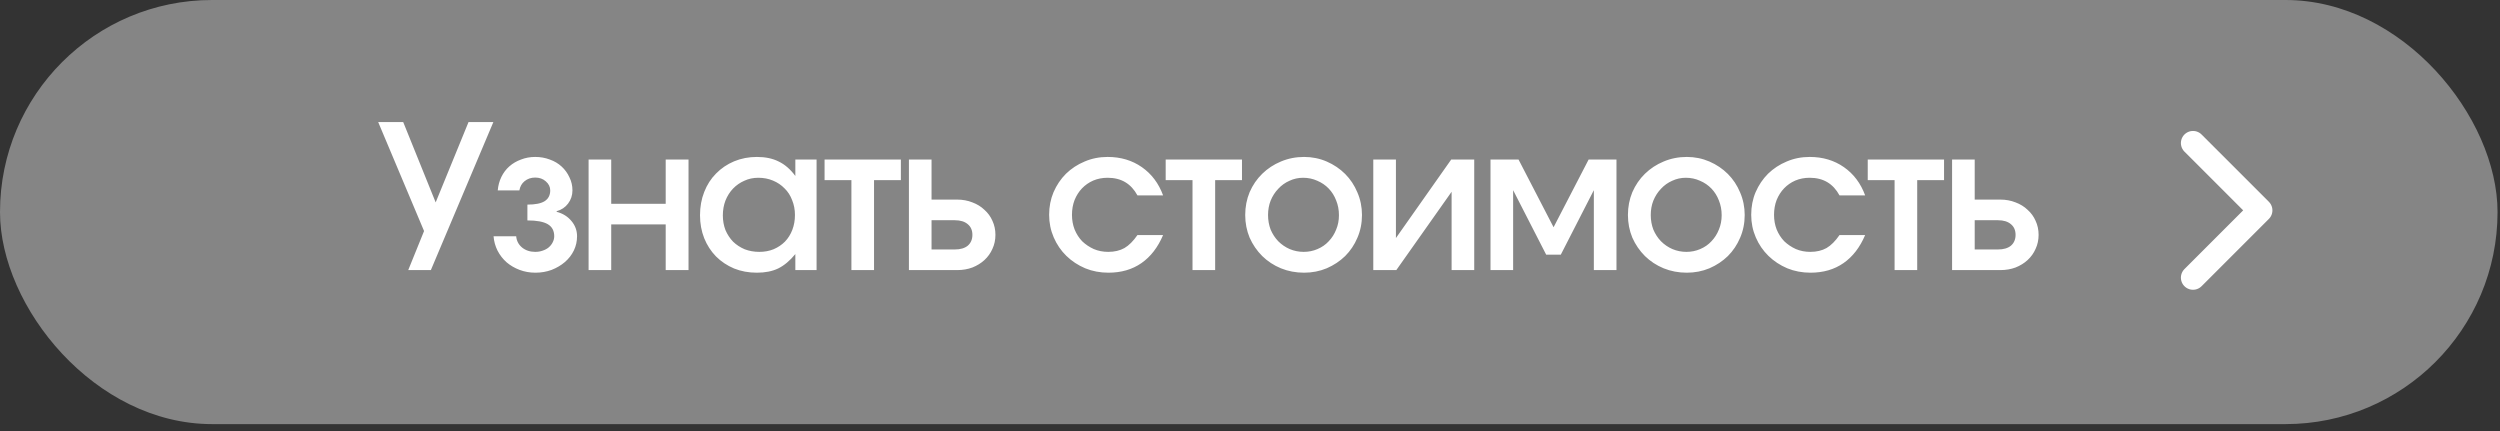
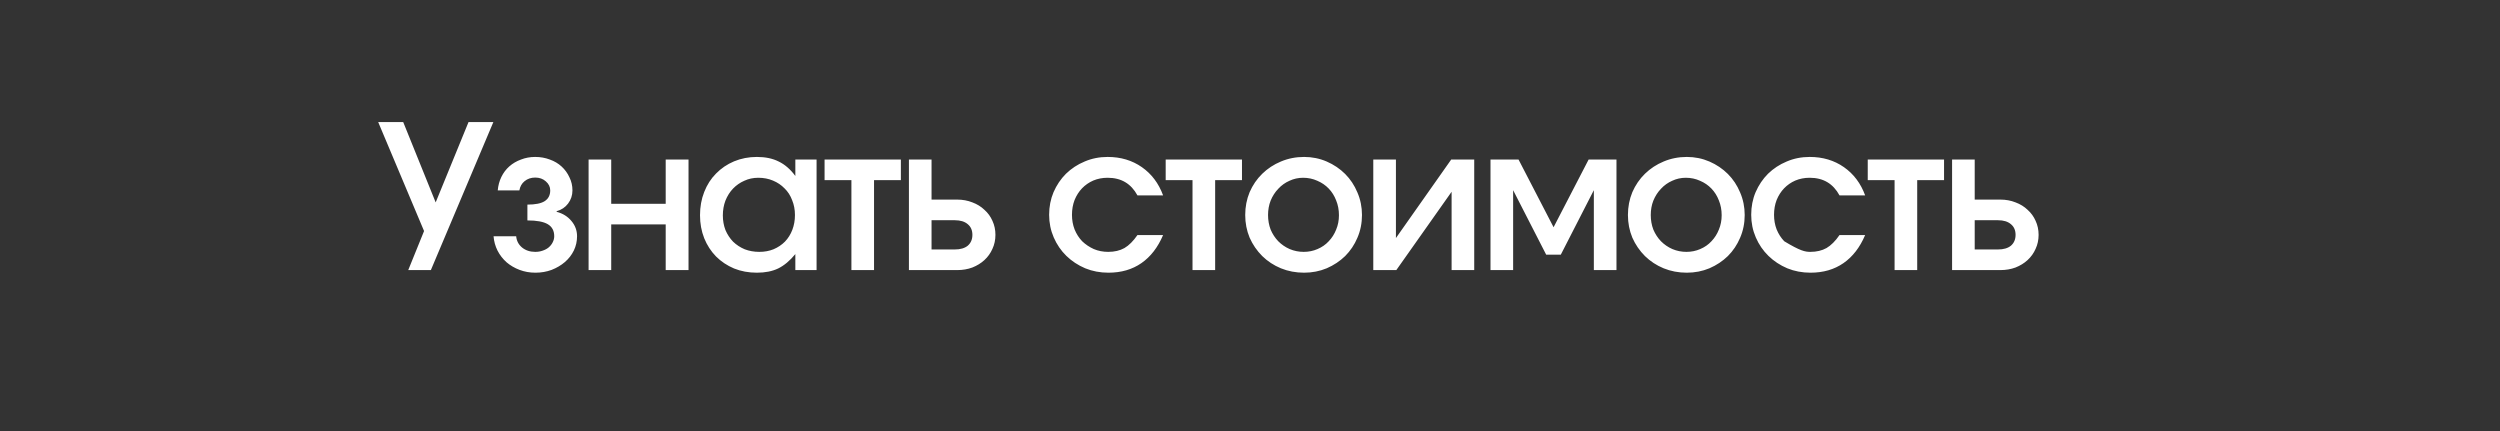
<svg xmlns="http://www.w3.org/2000/svg" width="197" height="34" viewBox="0 0 197 34" fill="none">
  <rect x="0" y="0" width="197" height="34" fill="#333333" stroke="none" />
-   <rect width="196.807" height="33.42" rx="16.71" fill="white" fill-opacity="0.4" />
  <g clip-path="url(#clip0_1895_2633)">
    <g clip-path="url(#clip1_1895_2633)">
      <g clip-path="url(#clip2_1895_2633)">
-         <path d="M172.809 21.879L178.112 16.576L172.809 11.273" stroke="white" stroke-width="1.909" stroke-linecap="round" stroke-linejoin="round" />
-       </g>
+         </g>
    </g>
  </g>
-   <path d="M32.169 21.283L33.416 18.206L29.802 9.621H31.774L34.331 15.949L36.919 9.621H38.876L33.952 21.283H32.169ZM38.892 18.616H40.675C40.706 18.974 40.859 19.268 41.133 19.5C41.417 19.731 41.764 19.847 42.174 19.847C42.385 19.847 42.579 19.816 42.758 19.752C42.947 19.689 43.105 19.605 43.231 19.5C43.368 19.384 43.474 19.253 43.547 19.105C43.631 18.948 43.673 18.784 43.673 18.616C43.673 18.185 43.505 17.869 43.168 17.669C42.832 17.469 42.295 17.369 41.559 17.369V16.123C42.179 16.123 42.632 16.033 42.916 15.854C43.21 15.665 43.358 15.381 43.358 15.002C43.358 14.729 43.242 14.492 43.011 14.292C42.79 14.092 42.511 13.992 42.174 13.992C41.848 13.992 41.569 14.087 41.338 14.276C41.117 14.455 40.98 14.697 40.927 15.002H39.223C39.255 14.623 39.349 14.271 39.507 13.945C39.665 13.619 39.875 13.34 40.138 13.108C40.401 12.877 40.706 12.698 41.054 12.572C41.401 12.435 41.774 12.367 42.174 12.367C42.584 12.367 42.968 12.435 43.326 12.572C43.684 12.698 43.994 12.882 44.257 13.124C44.52 13.366 44.725 13.65 44.873 13.976C45.031 14.292 45.109 14.634 45.109 15.002C45.109 15.391 44.994 15.739 44.762 16.044C44.541 16.338 44.242 16.538 43.863 16.643V16.691C44.347 16.817 44.736 17.059 45.031 17.417C45.325 17.764 45.472 18.164 45.472 18.616C45.472 19.016 45.388 19.389 45.22 19.737C45.052 20.084 44.815 20.389 44.51 20.652C44.215 20.904 43.868 21.11 43.468 21.267C43.068 21.415 42.642 21.488 42.19 21.488C41.748 21.488 41.332 21.415 40.943 21.267C40.554 21.12 40.212 20.92 39.917 20.668C39.623 20.405 39.386 20.1 39.207 19.752C39.028 19.395 38.923 19.016 38.892 18.616ZM46.381 21.283V12.572H48.164V16.059H52.457V12.572H54.256V21.283H52.457V17.685H48.164V21.283H46.381ZM55.161 16.959C55.161 16.296 55.272 15.686 55.492 15.128C55.713 14.56 56.024 14.076 56.424 13.676C56.823 13.266 57.297 12.945 57.844 12.714C58.402 12.482 59.001 12.367 59.643 12.367C60.316 12.367 60.89 12.488 61.363 12.729C61.847 12.961 62.284 13.34 62.673 13.866V12.572H64.346V21.283H62.673V20.021C62.242 20.547 61.789 20.925 61.316 21.157C60.853 21.378 60.295 21.488 59.643 21.488C58.991 21.488 58.391 21.378 57.844 21.157C57.297 20.925 56.823 20.61 56.424 20.21C56.024 19.8 55.713 19.321 55.492 18.774C55.272 18.216 55.161 17.611 55.161 16.959ZM56.96 16.975C56.96 17.385 57.029 17.769 57.165 18.127C57.313 18.474 57.513 18.779 57.765 19.042C58.028 19.295 58.333 19.495 58.68 19.642C59.038 19.779 59.422 19.847 59.833 19.847C60.243 19.847 60.616 19.779 60.953 19.642C61.3 19.495 61.6 19.295 61.852 19.042C62.105 18.779 62.3 18.469 62.436 18.111C62.573 17.753 62.642 17.364 62.642 16.943C62.642 16.522 62.568 16.133 62.421 15.775C62.284 15.407 62.084 15.097 61.821 14.844C61.568 14.581 61.263 14.376 60.906 14.229C60.558 14.082 60.174 14.008 59.754 14.008C59.354 14.008 58.986 14.087 58.649 14.245C58.312 14.392 58.018 14.597 57.765 14.86C57.513 15.123 57.313 15.439 57.165 15.807C57.029 16.165 56.96 16.554 56.96 16.975ZM67.091 21.283V14.197H64.976V12.572H70.989V14.197H68.874V21.283H67.091ZM73.406 19.658H75.237C75.678 19.658 76.02 19.558 76.262 19.358C76.504 19.147 76.625 18.863 76.625 18.506C76.625 18.148 76.504 17.869 76.262 17.669C76.02 17.459 75.678 17.354 75.237 17.354H73.406V19.658ZM71.623 21.283V12.572H73.406V15.728H75.426C75.857 15.728 76.257 15.802 76.625 15.949C76.994 16.086 77.309 16.28 77.572 16.533C77.846 16.775 78.056 17.064 78.204 17.401C78.361 17.738 78.44 18.106 78.44 18.506C78.44 18.905 78.361 19.274 78.204 19.61C78.056 19.947 77.846 20.242 77.572 20.494C77.309 20.736 76.994 20.931 76.625 21.078C76.257 21.215 75.857 21.283 75.426 21.283H71.623ZM89.632 18.521H91.652C91.242 19.489 90.674 20.226 89.948 20.731C89.222 21.236 88.354 21.488 87.344 21.488C86.691 21.488 86.081 21.373 85.513 21.141C84.945 20.899 84.45 20.573 84.029 20.163C83.609 19.752 83.277 19.268 83.035 18.711C82.793 18.153 82.672 17.559 82.672 16.927C82.672 16.286 82.788 15.691 83.019 15.144C83.261 14.586 83.588 14.102 83.998 13.692C84.419 13.282 84.908 12.961 85.466 12.729C86.023 12.488 86.628 12.367 87.281 12.367C88.312 12.367 89.211 12.635 89.979 13.171C90.747 13.708 91.305 14.45 91.652 15.397H89.632C89.379 14.934 89.059 14.586 88.669 14.355C88.28 14.124 87.817 14.008 87.281 14.008C86.87 14.008 86.491 14.082 86.144 14.229C85.808 14.376 85.513 14.581 85.26 14.844C85.019 15.097 84.824 15.402 84.677 15.76C84.54 16.117 84.471 16.507 84.471 16.927C84.471 17.338 84.54 17.722 84.677 18.079C84.824 18.437 85.024 18.748 85.276 19.011C85.539 19.263 85.844 19.468 86.192 19.626C86.539 19.773 86.918 19.847 87.328 19.847C87.822 19.847 88.248 19.747 88.606 19.547C88.964 19.337 89.306 18.995 89.632 18.521ZM93.97 21.283V14.197H91.856V12.572H97.868V14.197H95.754V21.283H93.97ZM98.123 16.943C98.123 16.302 98.239 15.702 98.47 15.144C98.712 14.586 99.044 14.102 99.465 13.692C99.885 13.282 100.375 12.961 100.932 12.729C101.5 12.488 102.111 12.367 102.763 12.367C103.394 12.367 103.989 12.488 104.546 12.729C105.104 12.972 105.588 13.298 105.998 13.708C106.408 14.118 106.729 14.602 106.961 15.16C107.203 15.717 107.324 16.312 107.324 16.943C107.324 17.585 107.203 18.185 106.961 18.742C106.729 19.29 106.408 19.768 105.998 20.178C105.588 20.578 105.104 20.899 104.546 21.141C103.989 21.373 103.394 21.488 102.763 21.488C102.111 21.488 101.5 21.373 100.932 21.141C100.375 20.91 99.885 20.589 99.465 20.178C99.044 19.758 98.712 19.274 98.47 18.727C98.239 18.169 98.123 17.575 98.123 16.943ZM102.731 19.847C103.121 19.847 103.484 19.773 103.82 19.626C104.167 19.479 104.462 19.274 104.704 19.011C104.957 18.748 105.151 18.442 105.288 18.095C105.435 17.748 105.509 17.369 105.509 16.959C105.509 16.538 105.435 16.149 105.288 15.791C105.151 15.434 104.957 15.123 104.704 14.86C104.452 14.597 104.152 14.392 103.805 14.245C103.457 14.087 103.084 14.008 102.684 14.008C102.305 14.008 101.948 14.087 101.611 14.245C101.274 14.392 100.98 14.602 100.727 14.876C100.475 15.139 100.275 15.449 100.127 15.807C99.991 16.154 99.922 16.533 99.922 16.943C99.922 17.354 99.991 17.738 100.127 18.095C100.275 18.442 100.475 18.748 100.727 19.011C100.99 19.274 101.29 19.479 101.627 19.626C101.974 19.773 102.342 19.847 102.731 19.847ZM108.215 21.283V12.572H109.999V18.758L114.355 12.572H116.169V21.283H114.386V15.113L110.03 21.283H108.215ZM117.451 21.283V12.572H119.661L122.422 17.906L125.184 12.572H127.378V21.283H125.595V14.986L122.991 20.068H121.839L119.235 14.986V21.283H117.451ZM128.281 16.943C128.281 16.302 128.397 15.702 128.628 15.144C128.87 14.586 129.202 14.102 129.622 13.692C130.043 13.282 130.532 12.961 131.09 12.729C131.658 12.488 132.268 12.367 132.921 12.367C133.552 12.367 134.146 12.488 134.704 12.729C135.262 12.972 135.746 13.298 136.156 13.708C136.566 14.118 136.887 14.602 137.119 15.16C137.361 15.717 137.482 16.312 137.482 16.943C137.482 17.585 137.361 18.185 137.119 18.742C136.887 19.29 136.566 19.768 136.156 20.178C135.746 20.578 135.262 20.899 134.704 21.141C134.146 21.373 133.552 21.488 132.921 21.488C132.268 21.488 131.658 21.373 131.09 21.141C130.532 20.91 130.043 20.589 129.622 20.178C129.202 19.758 128.87 19.274 128.628 18.727C128.397 18.169 128.281 17.575 128.281 16.943ZM132.889 19.847C133.278 19.847 133.641 19.773 133.978 19.626C134.325 19.479 134.62 19.274 134.862 19.011C135.114 18.748 135.309 18.442 135.446 18.095C135.593 17.748 135.667 17.369 135.667 16.959C135.667 16.538 135.593 16.149 135.446 15.791C135.309 15.434 135.114 15.123 134.862 14.86C134.609 14.597 134.31 14.392 133.962 14.245C133.615 14.087 133.242 14.008 132.842 14.008C132.463 14.008 132.105 14.087 131.769 14.245C131.432 14.392 131.137 14.602 130.885 14.876C130.632 15.139 130.433 15.449 130.285 15.807C130.148 16.154 130.08 16.533 130.08 16.943C130.08 17.354 130.148 17.738 130.285 18.095C130.433 18.442 130.632 18.748 130.885 19.011C131.148 19.274 131.448 19.479 131.784 19.626C132.132 19.773 132.5 19.847 132.889 19.847ZM144.954 18.521H146.974C146.564 19.489 145.996 20.226 145.27 20.731C144.544 21.236 143.676 21.488 142.666 21.488C142.014 21.488 141.403 21.373 140.835 21.141C140.267 20.899 139.773 20.573 139.352 20.163C138.931 19.752 138.599 19.268 138.358 18.711C138.116 18.153 137.995 17.559 137.995 16.927C137.995 16.286 138.11 15.691 138.342 15.144C138.584 14.586 138.91 14.102 139.32 13.692C139.741 13.282 140.23 12.961 140.788 12.729C141.346 12.488 141.95 12.367 142.603 12.367C143.634 12.367 144.533 12.635 145.301 13.171C146.069 13.708 146.627 14.45 146.974 15.397H144.954C144.702 14.934 144.381 14.586 143.992 14.355C143.602 14.124 143.139 14.008 142.603 14.008C142.192 14.008 141.814 14.082 141.466 14.229C141.13 14.376 140.835 14.581 140.583 14.844C140.341 15.097 140.146 15.402 139.999 15.76C139.862 16.117 139.794 16.507 139.794 16.927C139.794 17.338 139.862 17.722 139.999 18.079C140.146 18.437 140.346 18.748 140.599 19.011C140.862 19.263 141.167 19.468 141.514 19.626C141.861 19.773 142.24 19.847 142.65 19.847C143.145 19.847 143.571 19.747 143.928 19.547C144.286 19.337 144.628 18.995 144.954 18.521ZM149.293 21.283V14.197H147.178V12.572H153.191V14.197H151.076V21.283H149.293ZM155.607 19.658H157.438C157.88 19.658 158.222 19.558 158.464 19.358C158.706 19.147 158.827 18.863 158.827 18.506C158.827 18.148 158.706 17.869 158.464 17.669C158.222 17.459 157.88 17.354 157.438 17.354H155.607V19.658ZM153.824 21.283V12.572H155.607V15.728H157.628C158.059 15.728 158.459 15.802 158.827 15.949C159.195 16.086 159.511 16.28 159.774 16.533C160.047 16.775 160.258 17.064 160.405 17.401C160.563 17.738 160.642 18.106 160.642 18.506C160.642 18.905 160.563 19.274 160.405 19.61C160.258 19.947 160.047 20.242 159.774 20.494C159.511 20.736 159.195 20.931 158.827 21.078C158.459 21.215 158.059 21.283 157.628 21.283H153.824Z" fill="white" />
+   <path d="M32.169 21.283L33.416 18.206L29.802 9.621H31.774L34.331 15.949L36.919 9.621H38.876L33.952 21.283H32.169ZM38.892 18.616H40.675C40.706 18.974 40.859 19.268 41.133 19.5C41.417 19.731 41.764 19.847 42.174 19.847C42.385 19.847 42.579 19.816 42.758 19.752C42.947 19.689 43.105 19.605 43.231 19.5C43.368 19.384 43.474 19.253 43.547 19.105C43.631 18.948 43.673 18.784 43.673 18.616C43.673 18.185 43.505 17.869 43.168 17.669C42.832 17.469 42.295 17.369 41.559 17.369V16.123C42.179 16.123 42.632 16.033 42.916 15.854C43.21 15.665 43.358 15.381 43.358 15.002C43.358 14.729 43.242 14.492 43.011 14.292C42.79 14.092 42.511 13.992 42.174 13.992C41.848 13.992 41.569 14.087 41.338 14.276C41.117 14.455 40.98 14.697 40.927 15.002H39.223C39.255 14.623 39.349 14.271 39.507 13.945C39.665 13.619 39.875 13.34 40.138 13.108C40.401 12.877 40.706 12.698 41.054 12.572C41.401 12.435 41.774 12.367 42.174 12.367C42.584 12.367 42.968 12.435 43.326 12.572C43.684 12.698 43.994 12.882 44.257 13.124C44.52 13.366 44.725 13.65 44.873 13.976C45.031 14.292 45.109 14.634 45.109 15.002C45.109 15.391 44.994 15.739 44.762 16.044C44.541 16.338 44.242 16.538 43.863 16.643V16.691C44.347 16.817 44.736 17.059 45.031 17.417C45.325 17.764 45.472 18.164 45.472 18.616C45.472 19.016 45.388 19.389 45.22 19.737C45.052 20.084 44.815 20.389 44.51 20.652C44.215 20.904 43.868 21.11 43.468 21.267C43.068 21.415 42.642 21.488 42.19 21.488C41.748 21.488 41.332 21.415 40.943 21.267C40.554 21.12 40.212 20.92 39.917 20.668C39.623 20.405 39.386 20.1 39.207 19.752C39.028 19.395 38.923 19.016 38.892 18.616ZM46.381 21.283V12.572H48.164V16.059H52.457V12.572H54.256V21.283H52.457V17.685H48.164V21.283H46.381ZM55.161 16.959C55.161 16.296 55.272 15.686 55.492 15.128C55.713 14.56 56.024 14.076 56.424 13.676C56.823 13.266 57.297 12.945 57.844 12.714C58.402 12.482 59.001 12.367 59.643 12.367C60.316 12.367 60.89 12.488 61.363 12.729C61.847 12.961 62.284 13.34 62.673 13.866V12.572H64.346V21.283H62.673V20.021C62.242 20.547 61.789 20.925 61.316 21.157C60.853 21.378 60.295 21.488 59.643 21.488C58.991 21.488 58.391 21.378 57.844 21.157C57.297 20.925 56.823 20.61 56.424 20.21C56.024 19.8 55.713 19.321 55.492 18.774C55.272 18.216 55.161 17.611 55.161 16.959ZM56.96 16.975C56.96 17.385 57.029 17.769 57.165 18.127C57.313 18.474 57.513 18.779 57.765 19.042C58.028 19.295 58.333 19.495 58.68 19.642C59.038 19.779 59.422 19.847 59.833 19.847C60.243 19.847 60.616 19.779 60.953 19.642C61.3 19.495 61.6 19.295 61.852 19.042C62.105 18.779 62.3 18.469 62.436 18.111C62.573 17.753 62.642 17.364 62.642 16.943C62.642 16.522 62.568 16.133 62.421 15.775C62.284 15.407 62.084 15.097 61.821 14.844C61.568 14.581 61.263 14.376 60.906 14.229C60.558 14.082 60.174 14.008 59.754 14.008C59.354 14.008 58.986 14.087 58.649 14.245C58.312 14.392 58.018 14.597 57.765 14.86C57.513 15.123 57.313 15.439 57.165 15.807C57.029 16.165 56.96 16.554 56.96 16.975ZM67.091 21.283V14.197H64.976V12.572H70.989V14.197H68.874V21.283H67.091ZM73.406 19.658H75.237C75.678 19.658 76.02 19.558 76.262 19.358C76.504 19.147 76.625 18.863 76.625 18.506C76.625 18.148 76.504 17.869 76.262 17.669C76.02 17.459 75.678 17.354 75.237 17.354H73.406V19.658ZM71.623 21.283V12.572H73.406V15.728H75.426C75.857 15.728 76.257 15.802 76.625 15.949C76.994 16.086 77.309 16.28 77.572 16.533C77.846 16.775 78.056 17.064 78.204 17.401C78.361 17.738 78.44 18.106 78.44 18.506C78.44 18.905 78.361 19.274 78.204 19.61C78.056 19.947 77.846 20.242 77.572 20.494C77.309 20.736 76.994 20.931 76.625 21.078C76.257 21.215 75.857 21.283 75.426 21.283H71.623ZM89.632 18.521H91.652C91.242 19.489 90.674 20.226 89.948 20.731C89.222 21.236 88.354 21.488 87.344 21.488C86.691 21.488 86.081 21.373 85.513 21.141C84.945 20.899 84.45 20.573 84.029 20.163C83.609 19.752 83.277 19.268 83.035 18.711C82.793 18.153 82.672 17.559 82.672 16.927C82.672 16.286 82.788 15.691 83.019 15.144C83.261 14.586 83.588 14.102 83.998 13.692C84.419 13.282 84.908 12.961 85.466 12.729C86.023 12.488 86.628 12.367 87.281 12.367C88.312 12.367 89.211 12.635 89.979 13.171C90.747 13.708 91.305 14.45 91.652 15.397H89.632C89.379 14.934 89.059 14.586 88.669 14.355C88.28 14.124 87.817 14.008 87.281 14.008C86.87 14.008 86.491 14.082 86.144 14.229C85.808 14.376 85.513 14.581 85.26 14.844C85.019 15.097 84.824 15.402 84.677 15.76C84.54 16.117 84.471 16.507 84.471 16.927C84.471 17.338 84.54 17.722 84.677 18.079C84.824 18.437 85.024 18.748 85.276 19.011C85.539 19.263 85.844 19.468 86.192 19.626C86.539 19.773 86.918 19.847 87.328 19.847C87.822 19.847 88.248 19.747 88.606 19.547C88.964 19.337 89.306 18.995 89.632 18.521ZM93.97 21.283V14.197H91.856V12.572H97.868V14.197H95.754V21.283H93.97ZM98.123 16.943C98.123 16.302 98.239 15.702 98.47 15.144C98.712 14.586 99.044 14.102 99.465 13.692C99.885 13.282 100.375 12.961 100.932 12.729C101.5 12.488 102.111 12.367 102.763 12.367C103.394 12.367 103.989 12.488 104.546 12.729C105.104 12.972 105.588 13.298 105.998 13.708C106.408 14.118 106.729 14.602 106.961 15.16C107.203 15.717 107.324 16.312 107.324 16.943C107.324 17.585 107.203 18.185 106.961 18.742C106.729 19.29 106.408 19.768 105.998 20.178C105.588 20.578 105.104 20.899 104.546 21.141C103.989 21.373 103.394 21.488 102.763 21.488C102.111 21.488 101.5 21.373 100.932 21.141C100.375 20.91 99.885 20.589 99.465 20.178C99.044 19.758 98.712 19.274 98.47 18.727C98.239 18.169 98.123 17.575 98.123 16.943ZM102.731 19.847C103.121 19.847 103.484 19.773 103.82 19.626C104.167 19.479 104.462 19.274 104.704 19.011C104.957 18.748 105.151 18.442 105.288 18.095C105.435 17.748 105.509 17.369 105.509 16.959C105.509 16.538 105.435 16.149 105.288 15.791C105.151 15.434 104.957 15.123 104.704 14.86C104.452 14.597 104.152 14.392 103.805 14.245C103.457 14.087 103.084 14.008 102.684 14.008C102.305 14.008 101.948 14.087 101.611 14.245C101.274 14.392 100.98 14.602 100.727 14.876C100.475 15.139 100.275 15.449 100.127 15.807C99.991 16.154 99.922 16.533 99.922 16.943C99.922 17.354 99.991 17.738 100.127 18.095C100.275 18.442 100.475 18.748 100.727 19.011C100.99 19.274 101.29 19.479 101.627 19.626C101.974 19.773 102.342 19.847 102.731 19.847ZM108.215 21.283V12.572H109.999V18.758L114.355 12.572H116.169V21.283H114.386V15.113L110.03 21.283H108.215ZM117.451 21.283V12.572H119.661L122.422 17.906L125.184 12.572H127.378V21.283H125.595V14.986L122.991 20.068H121.839L119.235 14.986V21.283H117.451ZM128.281 16.943C128.281 16.302 128.397 15.702 128.628 15.144C128.87 14.586 129.202 14.102 129.622 13.692C130.043 13.282 130.532 12.961 131.09 12.729C131.658 12.488 132.268 12.367 132.921 12.367C133.552 12.367 134.146 12.488 134.704 12.729C135.262 12.972 135.746 13.298 136.156 13.708C136.566 14.118 136.887 14.602 137.119 15.16C137.361 15.717 137.482 16.312 137.482 16.943C137.482 17.585 137.361 18.185 137.119 18.742C136.887 19.29 136.566 19.768 136.156 20.178C135.746 20.578 135.262 20.899 134.704 21.141C134.146 21.373 133.552 21.488 132.921 21.488C132.268 21.488 131.658 21.373 131.09 21.141C130.532 20.91 130.043 20.589 129.622 20.178C129.202 19.758 128.87 19.274 128.628 18.727C128.397 18.169 128.281 17.575 128.281 16.943ZM132.889 19.847C133.278 19.847 133.641 19.773 133.978 19.626C134.325 19.479 134.62 19.274 134.862 19.011C135.114 18.748 135.309 18.442 135.446 18.095C135.593 17.748 135.667 17.369 135.667 16.959C135.667 16.538 135.593 16.149 135.446 15.791C135.309 15.434 135.114 15.123 134.862 14.86C134.609 14.597 134.31 14.392 133.962 14.245C133.615 14.087 133.242 14.008 132.842 14.008C132.463 14.008 132.105 14.087 131.769 14.245C131.432 14.392 131.137 14.602 130.885 14.876C130.632 15.139 130.433 15.449 130.285 15.807C130.148 16.154 130.08 16.533 130.08 16.943C130.08 17.354 130.148 17.738 130.285 18.095C130.433 18.442 130.632 18.748 130.885 19.011C131.148 19.274 131.448 19.479 131.784 19.626C132.132 19.773 132.5 19.847 132.889 19.847ZM144.954 18.521H146.974C146.564 19.489 145.996 20.226 145.27 20.731C144.544 21.236 143.676 21.488 142.666 21.488C142.014 21.488 141.403 21.373 140.835 21.141C140.267 20.899 139.773 20.573 139.352 20.163C138.931 19.752 138.599 19.268 138.358 18.711C138.116 18.153 137.995 17.559 137.995 16.927C137.995 16.286 138.11 15.691 138.342 15.144C138.584 14.586 138.91 14.102 139.32 13.692C139.741 13.282 140.23 12.961 140.788 12.729C141.346 12.488 141.95 12.367 142.603 12.367C143.634 12.367 144.533 12.635 145.301 13.171C146.069 13.708 146.627 14.45 146.974 15.397H144.954C144.702 14.934 144.381 14.586 143.992 14.355C143.602 14.124 143.139 14.008 142.603 14.008C142.192 14.008 141.814 14.082 141.466 14.229C141.13 14.376 140.835 14.581 140.583 14.844C140.341 15.097 140.146 15.402 139.999 15.76C139.862 16.117 139.794 16.507 139.794 16.927C139.794 17.338 139.862 17.722 139.999 18.079C140.146 18.437 140.346 18.748 140.599 19.011C141.861 19.773 142.24 19.847 142.65 19.847C143.145 19.847 143.571 19.747 143.928 19.547C144.286 19.337 144.628 18.995 144.954 18.521ZM149.293 21.283V14.197H147.178V12.572H153.191V14.197H151.076V21.283H149.293ZM155.607 19.658H157.438C157.88 19.658 158.222 19.558 158.464 19.358C158.706 19.147 158.827 18.863 158.827 18.506C158.827 18.148 158.706 17.869 158.464 17.669C158.222 17.459 157.88 17.354 157.438 17.354H155.607V19.658ZM153.824 21.283V12.572H155.607V15.728H157.628C158.059 15.728 158.459 15.802 158.827 15.949C159.195 16.086 159.511 16.28 159.774 16.533C160.047 16.775 160.258 17.064 160.405 17.401C160.563 17.738 160.642 18.106 160.642 18.506C160.642 18.905 160.563 19.274 160.405 19.61C160.258 19.947 160.047 20.242 159.774 20.494C159.511 20.736 159.195 20.931 158.827 21.078C158.459 21.215 158.059 21.283 157.628 21.283H153.824Z" fill="white" />
  <defs>
    <clipPath id="clip0_1895_2633">
-       <rect width="7.427" height="12.727" fill="white" transform="translate(171.742 10.212)" />
-     </clipPath>
+       </clipPath>
    <clipPath id="clip1_1895_2633">
-       <rect width="7.427" height="12.727" fill="white" transform="translate(171.742 10.212)" />
-     </clipPath>
+       </clipPath>
    <clipPath id="clip2_1895_2633">
-       <rect width="7.424" height="12.727" fill="white" transform="translate(171.746 10.212)" />
-     </clipPath>
+       </clipPath>
  </defs>
</svg>